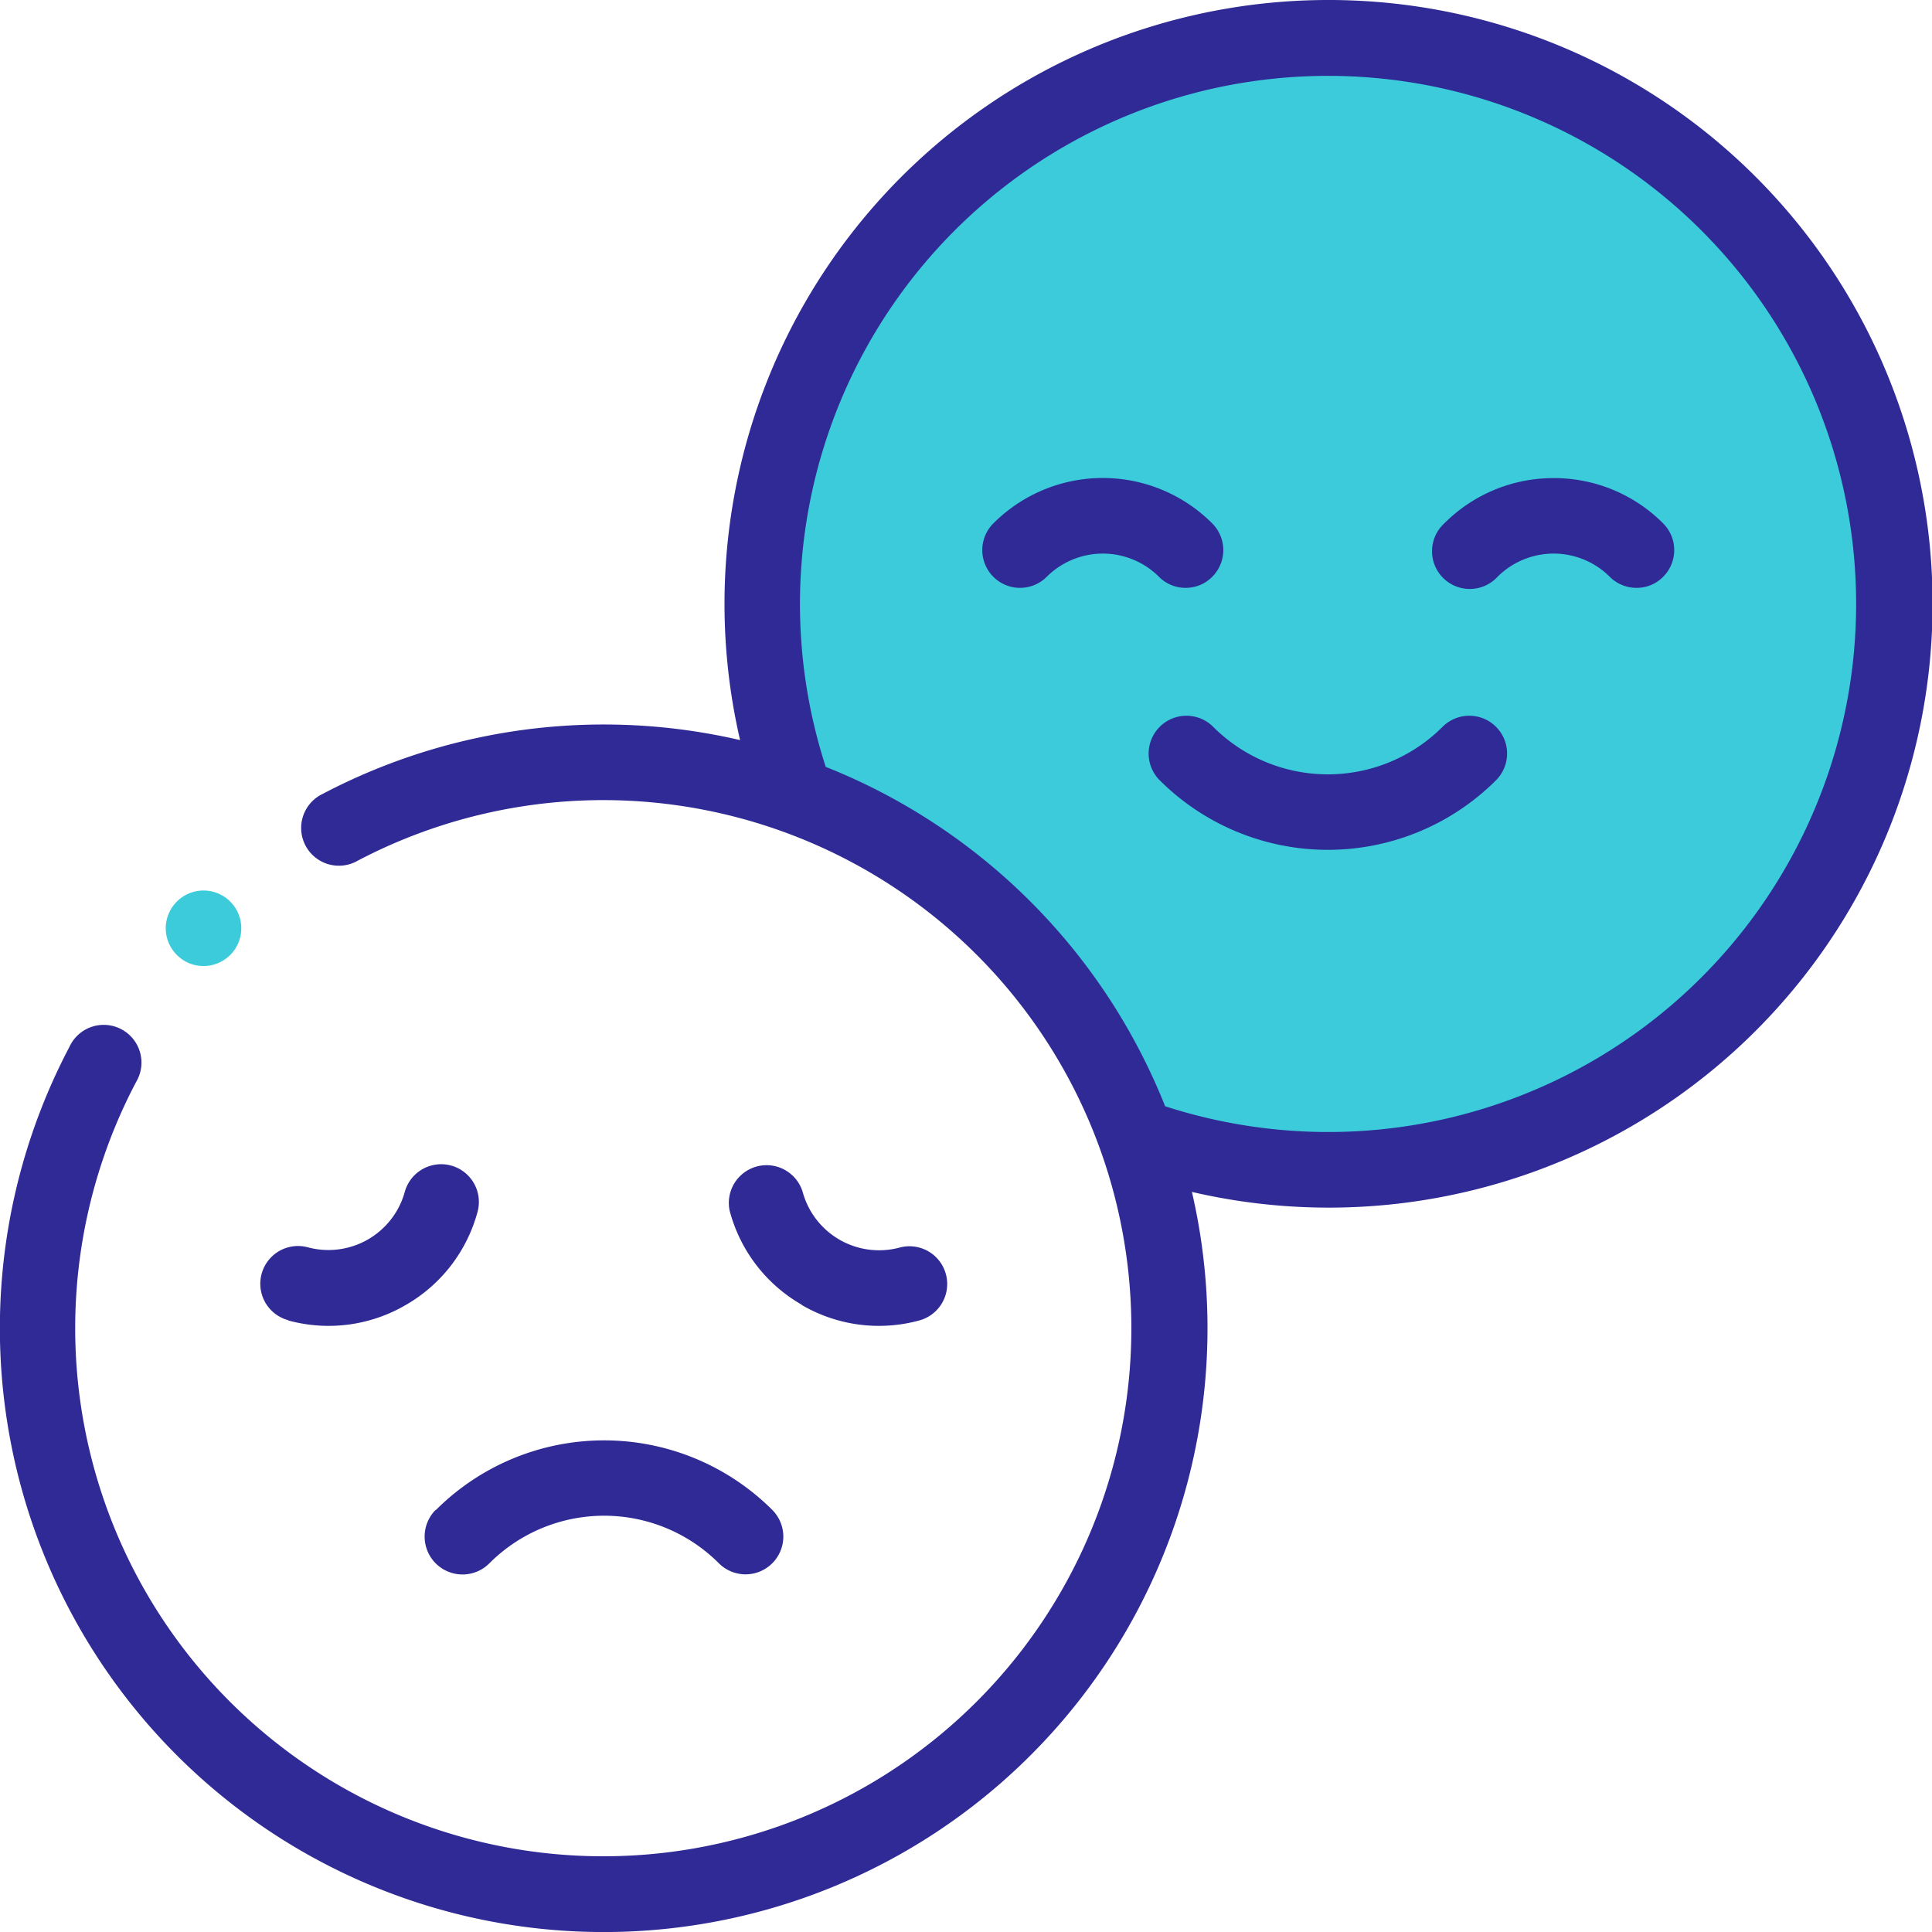
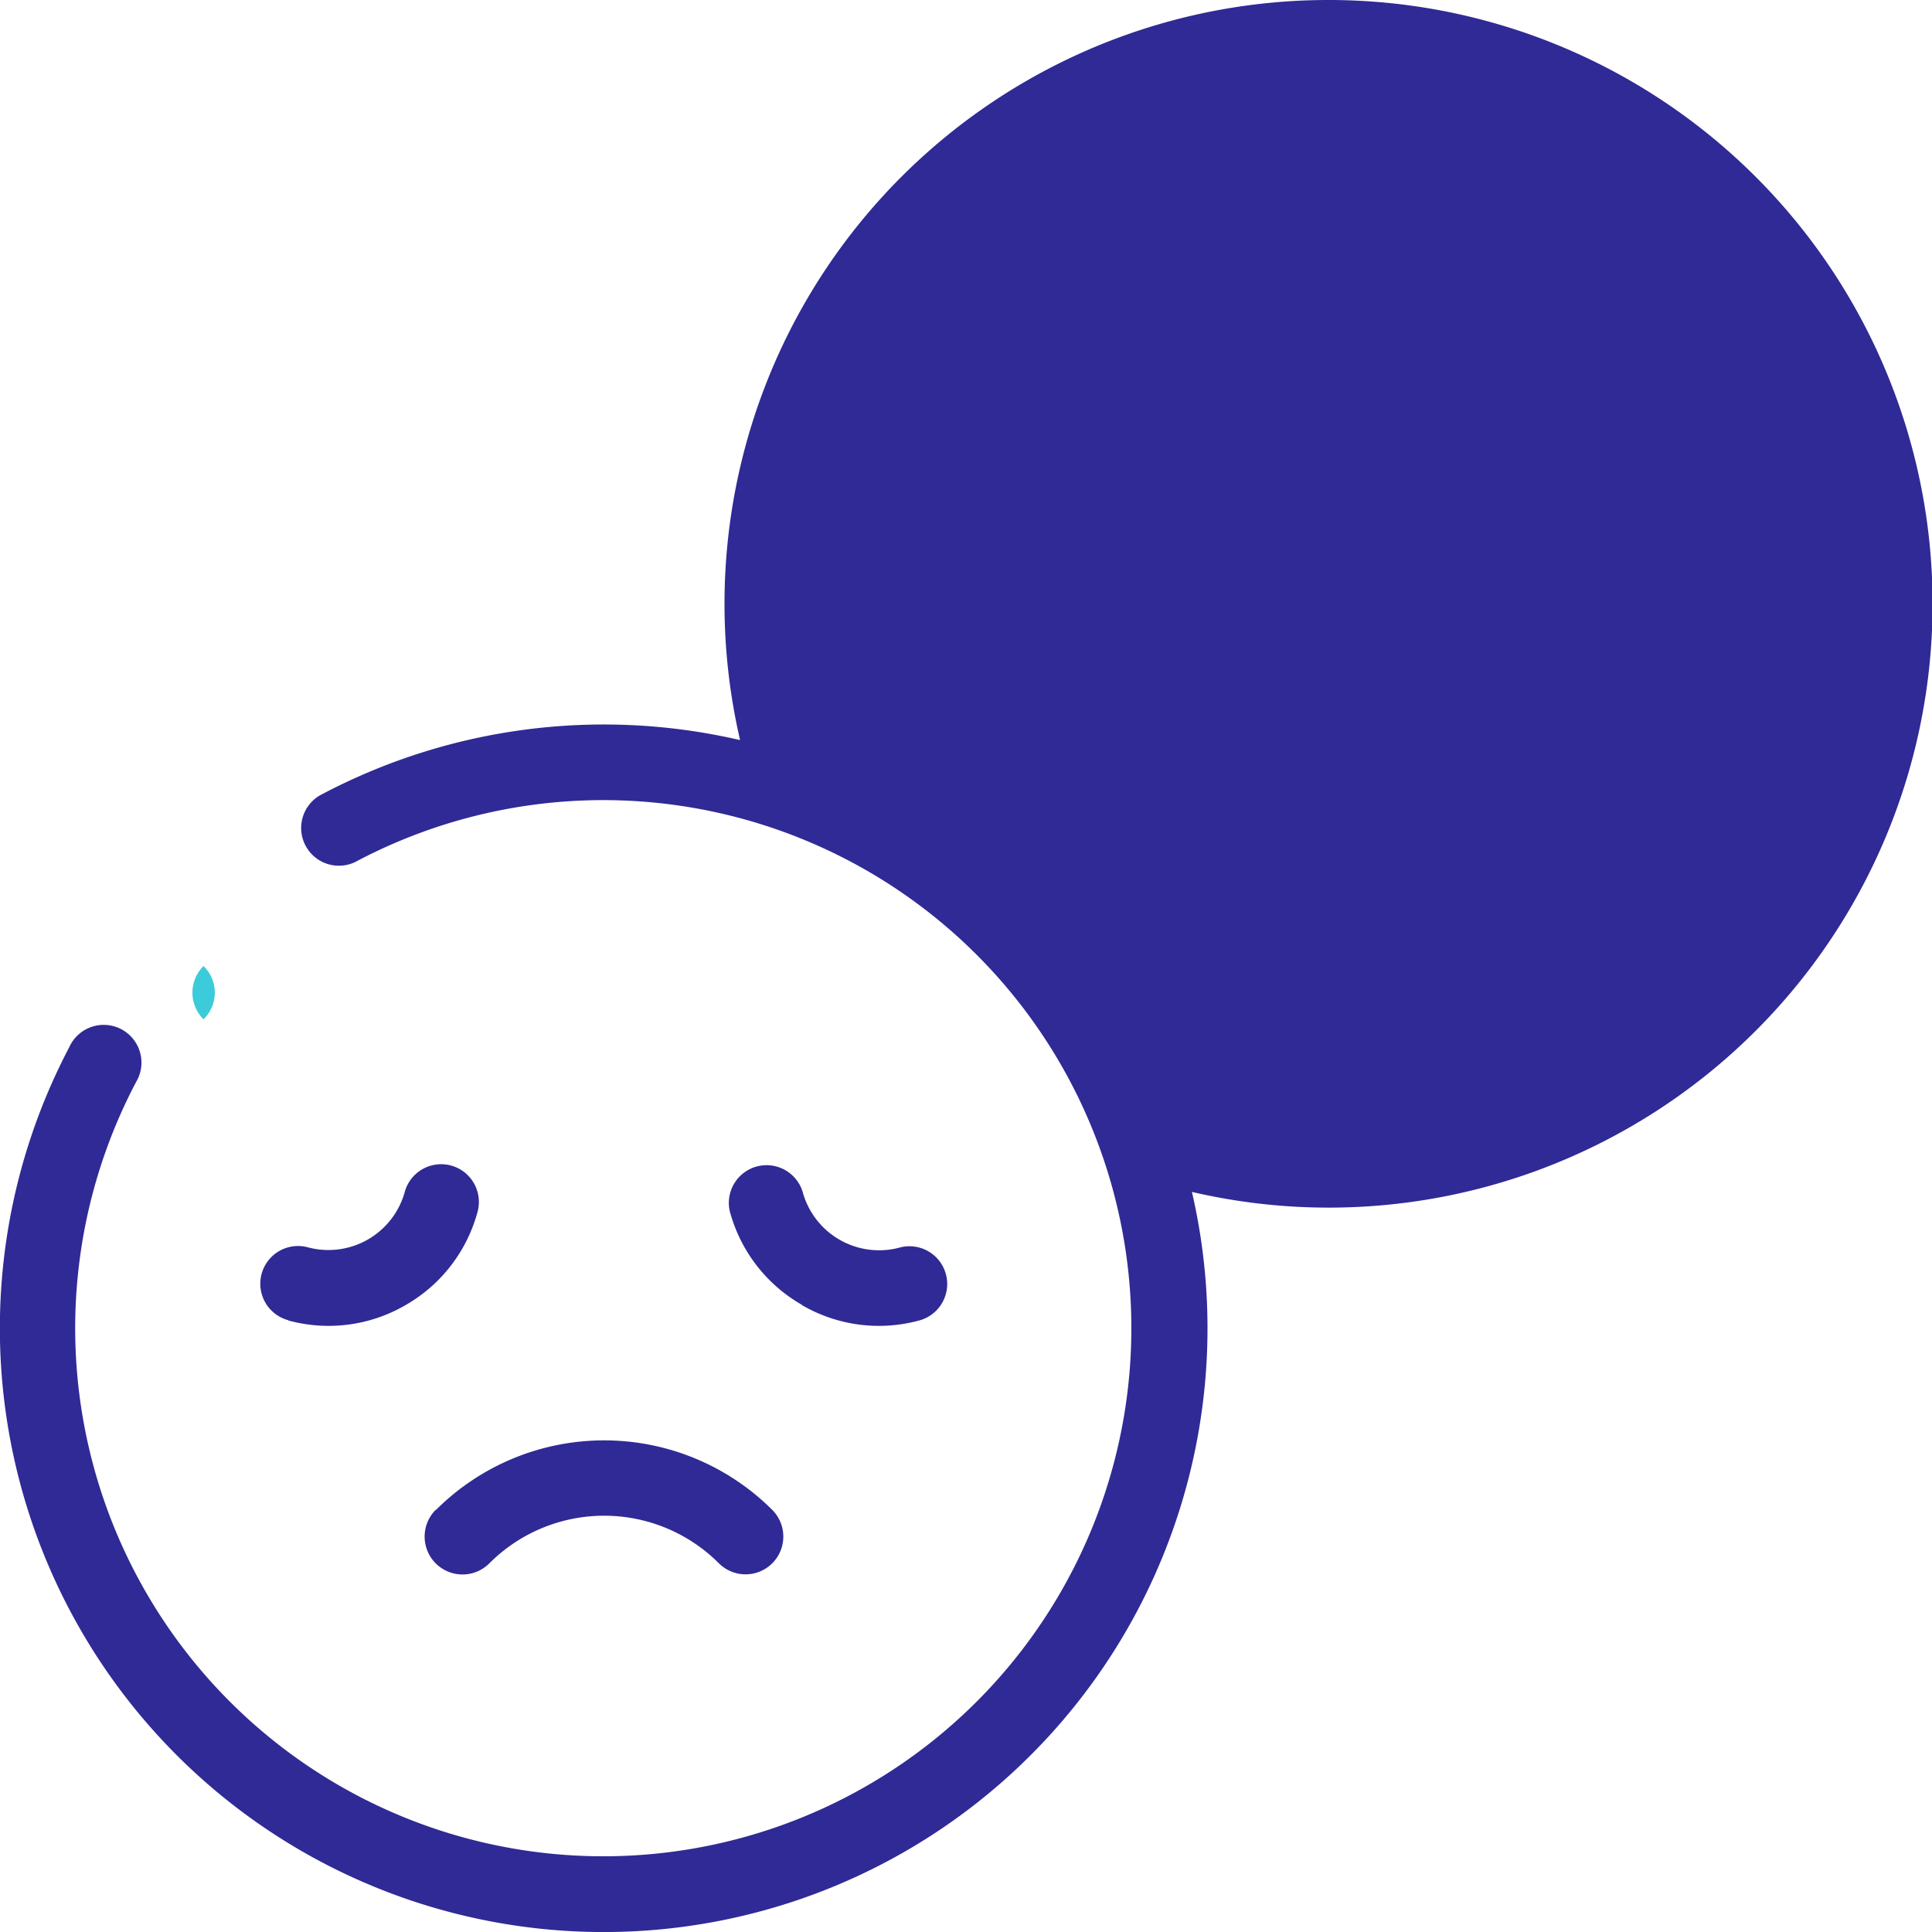
<svg xmlns="http://www.w3.org/2000/svg" viewBox="0 0 150 150">
  <g fill="#2f2a95">
    <path d="M33.82 117.23A2.93 2.93 0 1 0 38 121.37a12.59 12.59 0 0 1 17.81 0 2.93 2.93 0 0 0 4.15 0 2.93 2.93 0 0 0 0-4.14 18.48 18.48 0 0 0 -26.11 0Z" />
    <path d="M22.38 102.52a11.88 11.88 0 0 0 9.12-1.2A11.9 11.9 0 0 0 37.1 94a2.93 2.93 0 0 0 -5.66-1.51 6.15 6.15 0 0 1 -7.54 4.35 2.93 2.93 0 0 0 -1.52 5.66Z" />
    <path d="M62.25 101.32a11.88 11.88 0 0 0 9.12 1.2 2.93 2.93 0 0 0 -1.52-5.66 6.15 6.15 0 0 1 -7.54-4.35A2.93 2.93 0 0 0 56.65 94a11.9 11.9 0 0 0 5.6 7.3Z" />
    <path d="M103.12 0A46.88 46.88 0 0 0 57.46 57.46a46.89 46.89 0 0 0 -32.41 4.18 2.93 2.93 0 1 0 2.73 5.18A41 41 0 1 1 10.57 84 2.93 2.93 0 1 0 5.38 81.3 46.88 46.88 0 1 0 92.54 92.54 46.88 46.88 0 1 0 103.12 0Z" />
  </g>
-   <path d="M103.12 87.89a41.22 41.22 0 0 1 -12.66-2A47.07 47.07 0 0 0 64.11 59.54a41 41 0 1 1 39 28.35Z" fill="#3ccbda" />
  <g fill="#2f2a95">
    <path d="M112 56.43a12.59 12.59 0 0 1 -17.81 0 2.93 2.93 0 1 0 -4.15 4.15 18.48 18.48 0 0 0 26.11 0A2.93 2.93 0 1 0 112 56.43Z" />
    <path d="M92.05 45.64a2.88 2.88 0 0 0 2.07-.86 2.93 2.93 0 0 0 0-4.14 12 12 0 0 0 -17 0 2.93 2.93 0 1 0 4.15 4.14 6.17 6.17 0 0 1 8.71 0 2.88 2.88 0 0 0 2.07.86Z" />
    <path d="M120.63 37.12a11.94 11.94 0 0 0 -8.5 3.52 2.93 2.93 0 1 0 4.14 4.14 6.17 6.17 0 0 1 8.71 0 2.92 2.92 0 0 0 2.08.86 2.88 2.88 0 0 0 2.07-.86 2.93 2.93 0 0 0 0-4.14 11.94 11.94 0 0 0 -8.5-3.52Z" />
  </g>
-   <path d="M15.8 75a2.93 2.93 0 1 0 -2.07-5h0a2.92 2.92 0 0 0 0 4.14A2.88 2.88 0 0 0 15.8 75Z" fill="#3ccbda" />
+   <path d="M15.8 75h0a2.92 2.92 0 0 0 0 4.14A2.88 2.88 0 0 0 15.8 75Z" fill="#3ccbda" />
</svg>